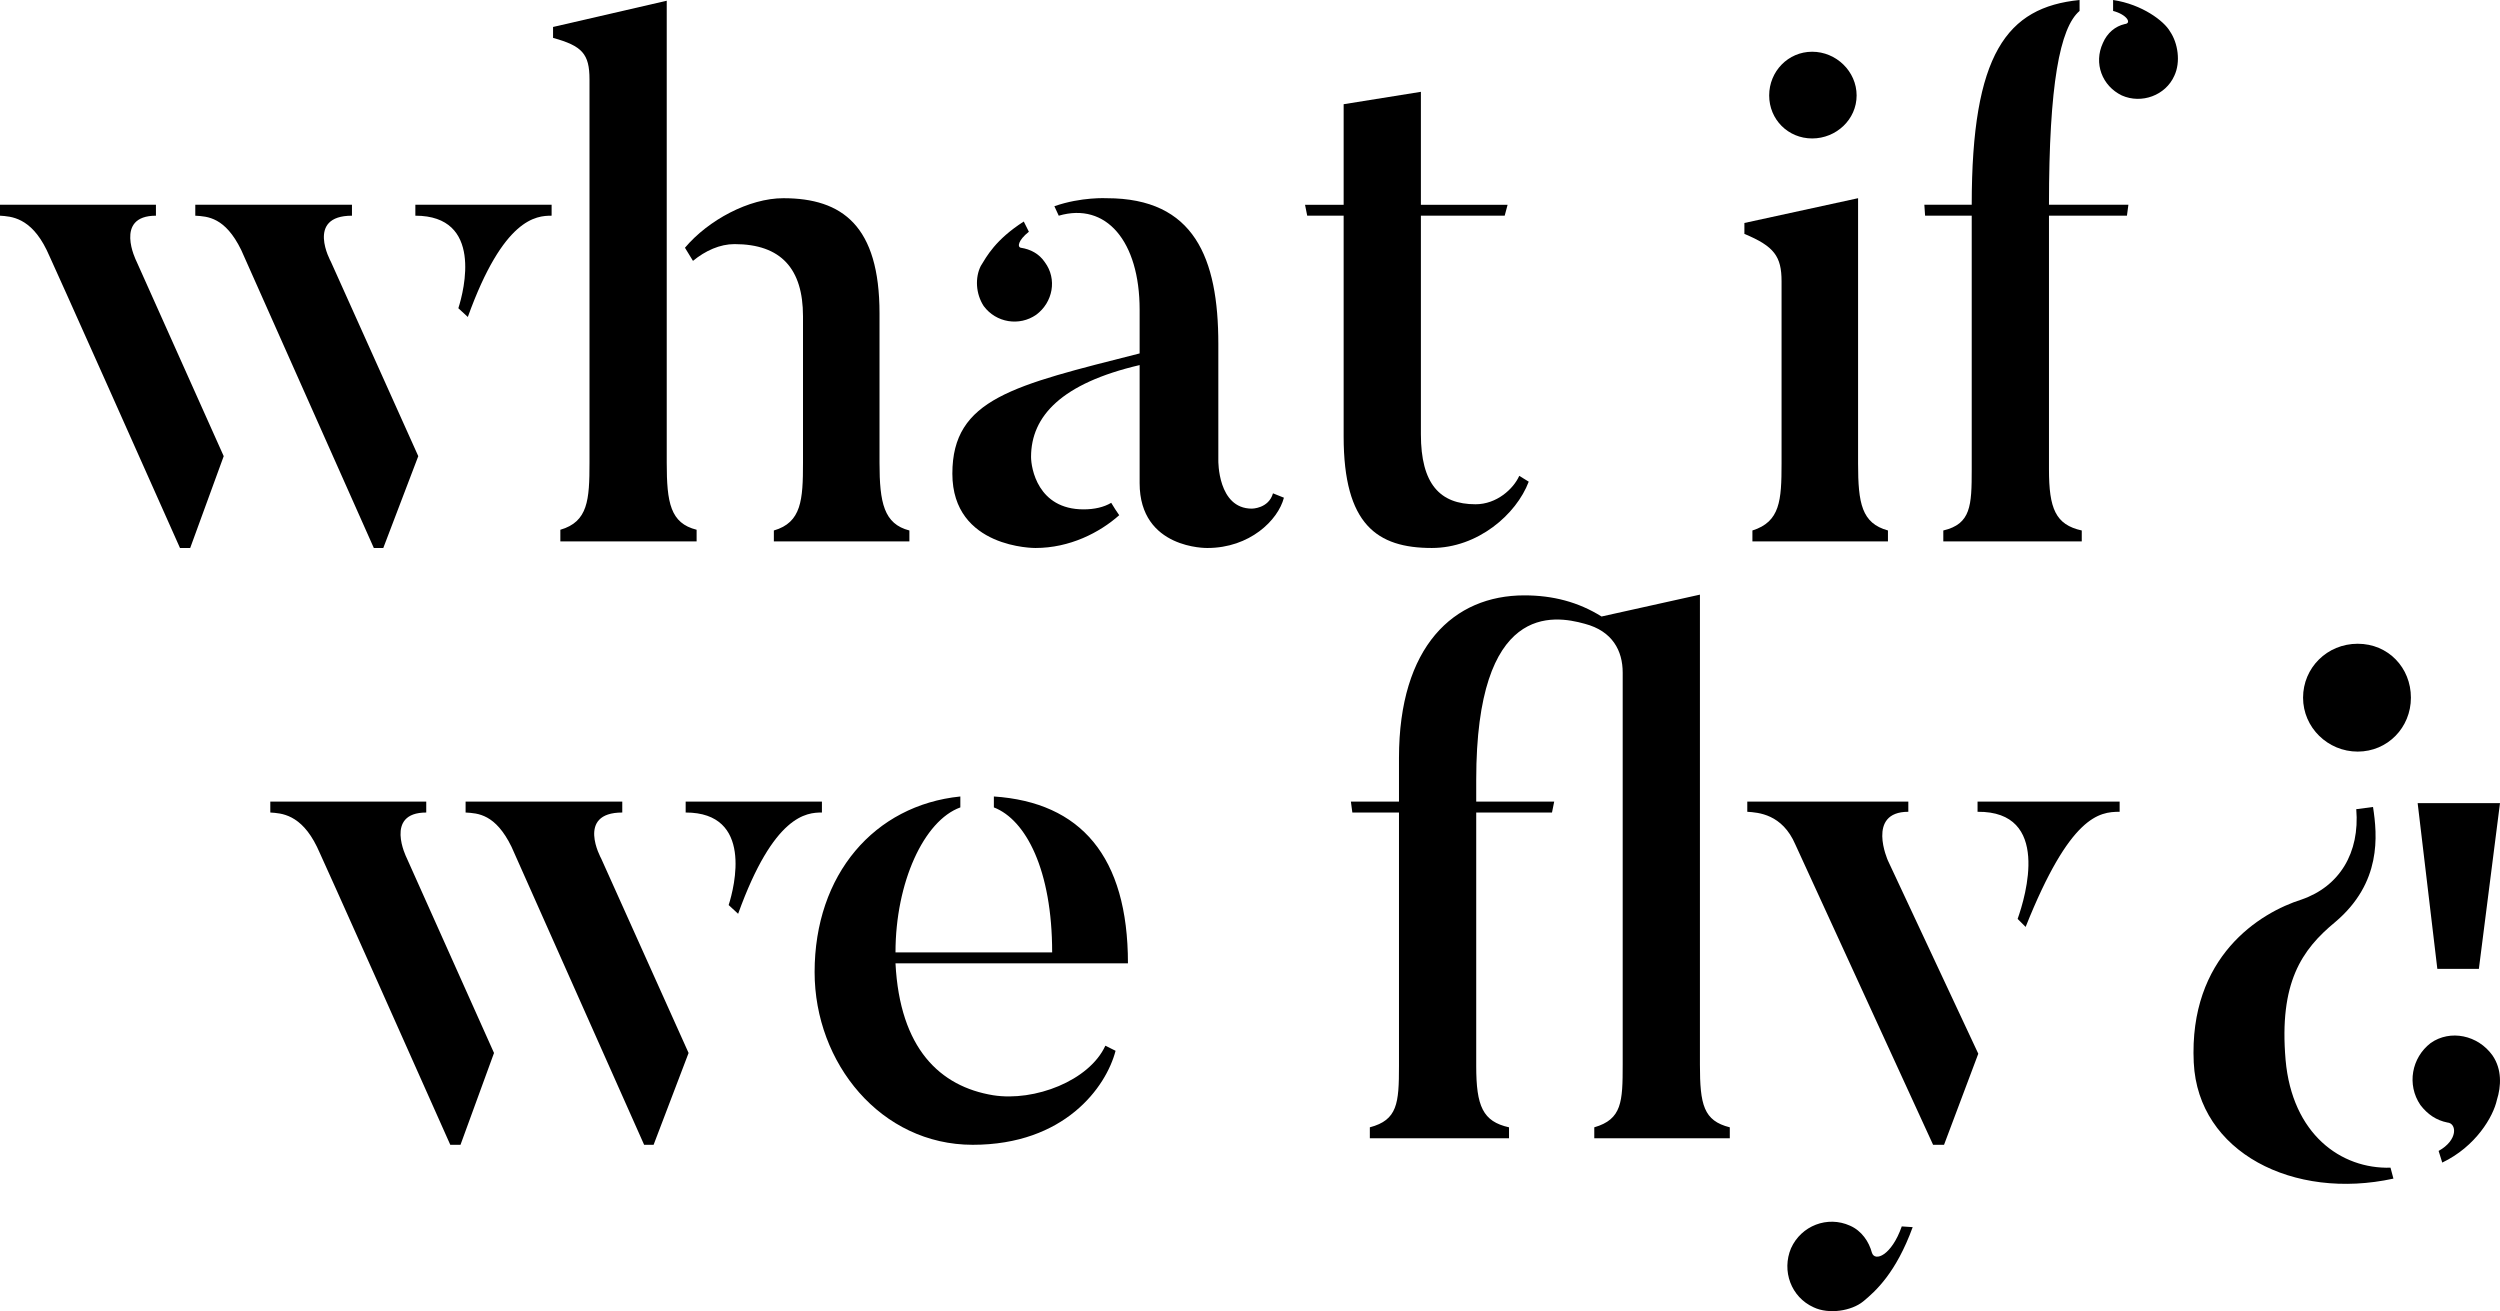
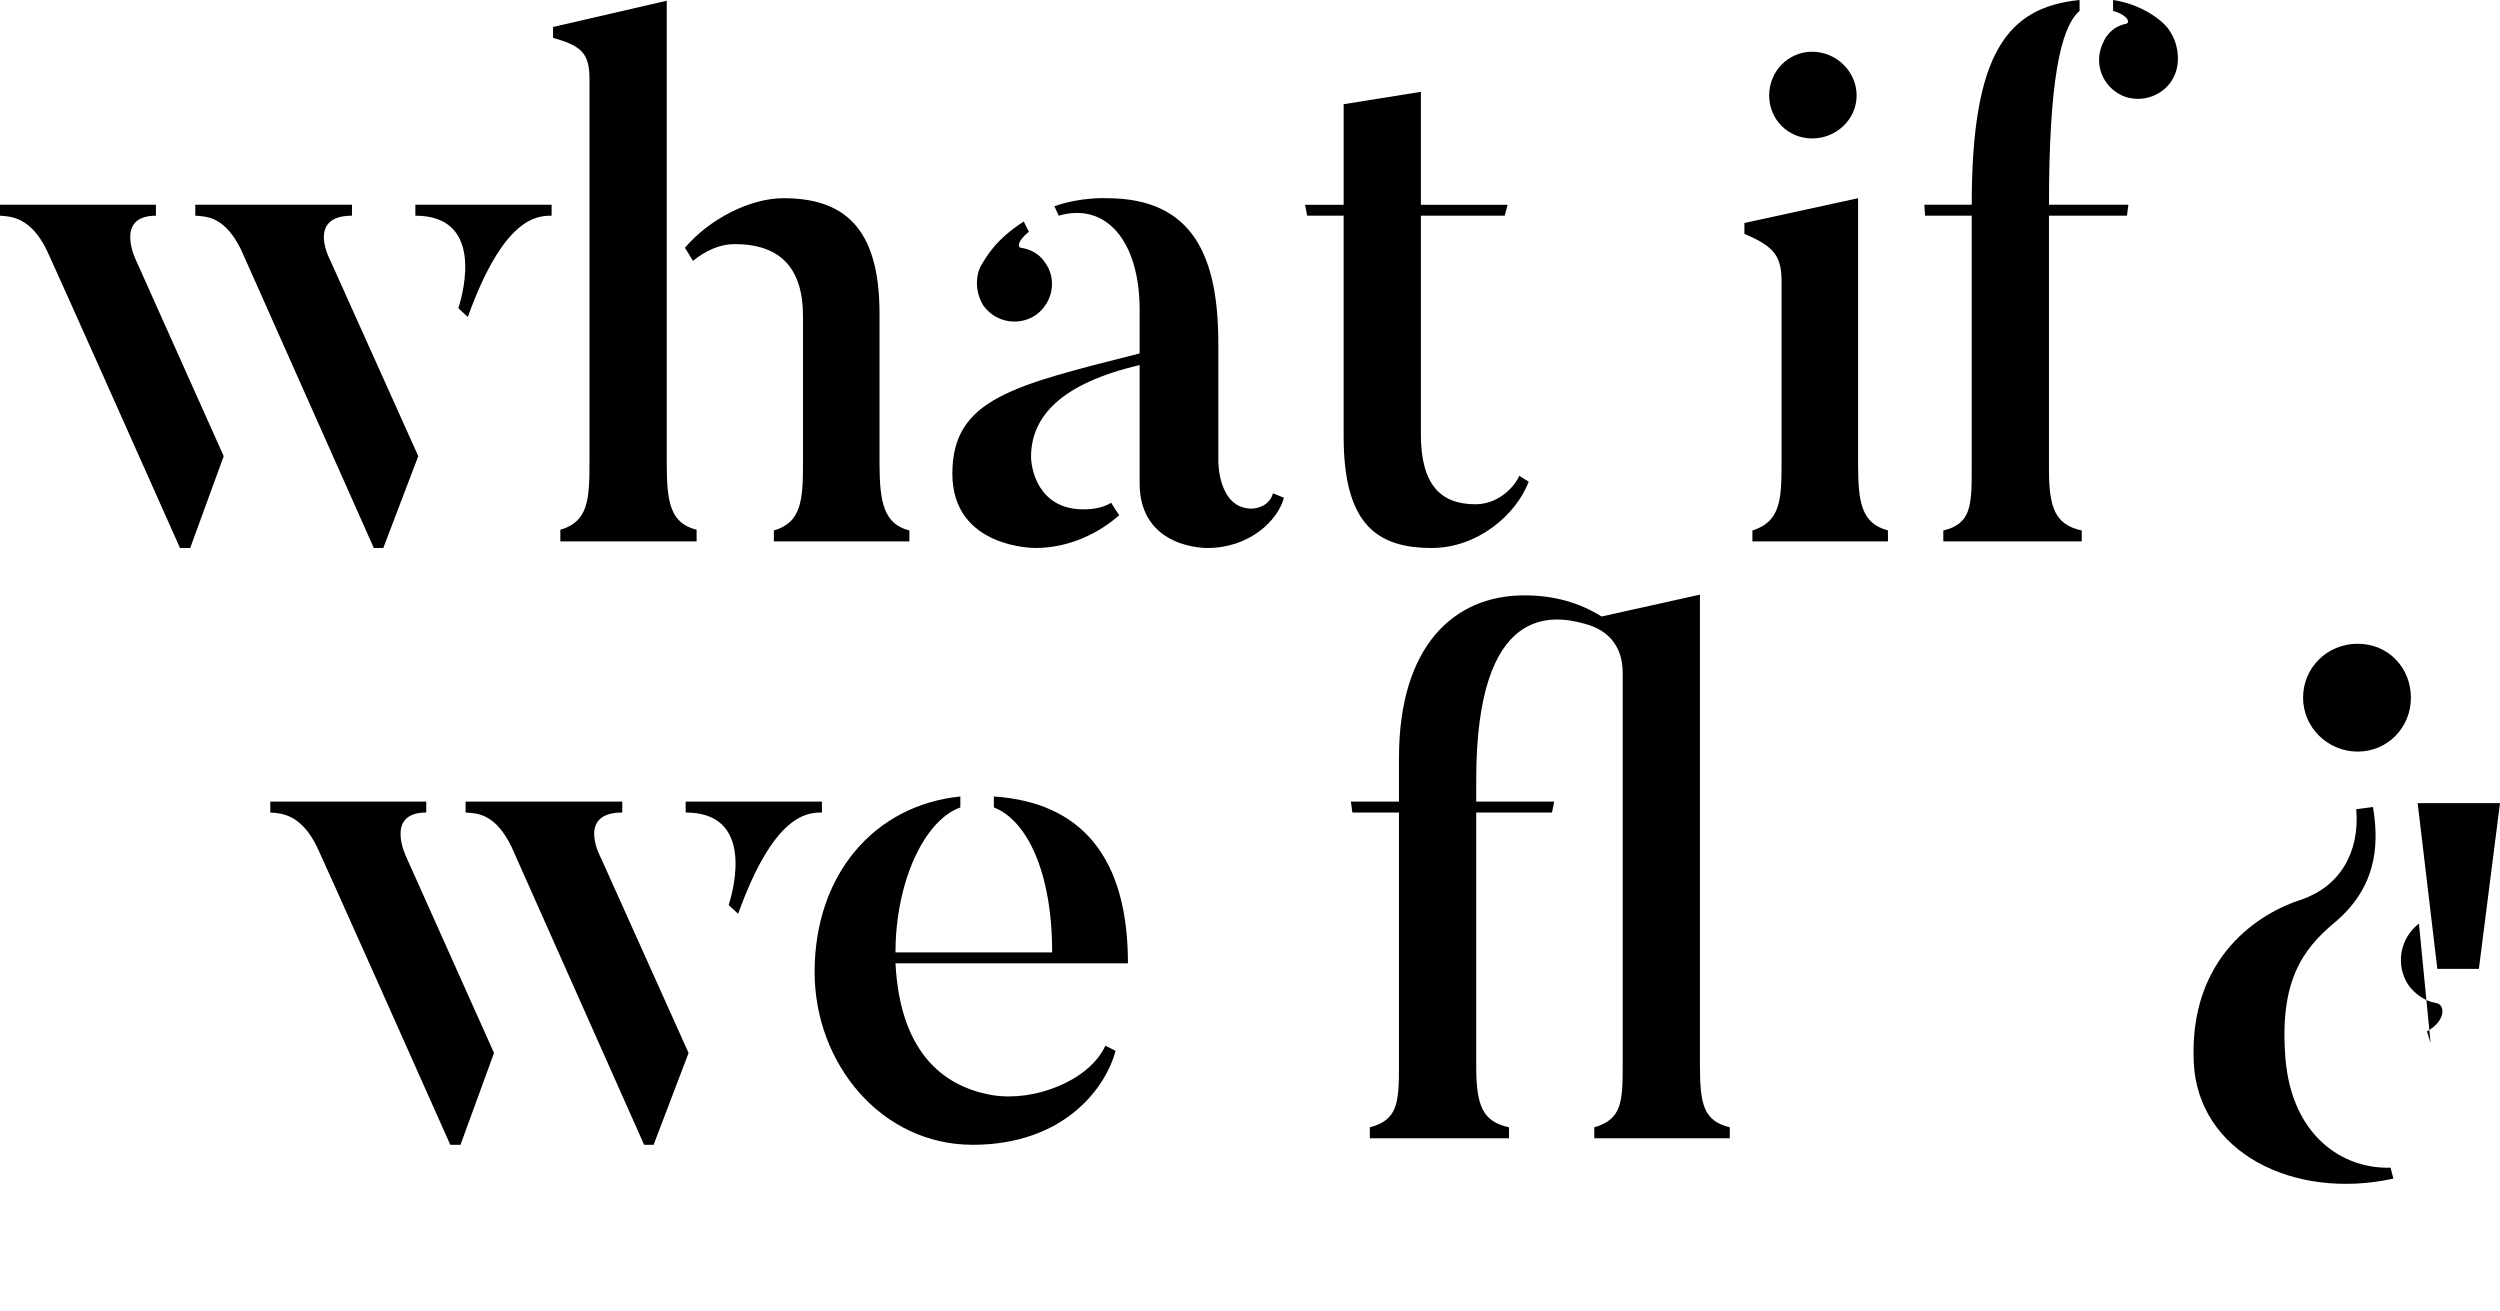
<svg xmlns="http://www.w3.org/2000/svg" id="Layer_2" viewBox="0 0 3758.76 1971.33">
  <defs>
    <style>.cls-1{fill:none;}.cls-2{clip-path:url(#clippath);}</style>
    <clipPath id="clippath">
      <rect class="cls-1" width="3758.76" height="1971.32" />
    </clipPath>
  </defs>
  <g id="Layer_1-2">
    <g class="cls-2">
      <path d="M204.88,392.22l131.47,293.62-50.39,138.05h-15.35C83.26,403.18,70.11,375.79,70.11,375.79,46.01,326.49,16.43,325.4,0,324.3v-16.44h234.45v16.44c-63.54,0-29.58,67.92-29.58,67.92" />
      <path d="M497.4,393.32l131.48,292.52-52.6,138.05h-14.24l-199.4-448.09c-24.1-49.3-50.4-50.4-69.02-51.5v-16.43h235.56v16.43c-70.12,0-31.78,69.03-31.78,69.03" />
      <path d="M829.36,307.86v16.43c-23.01,0-72.31,3.3-125.99,152.29l-14.24-13.15c8.76-27.39,37.25-139.14-64.64-139.14v-16.43h204.87Z" />
      <path d="M1367.27,797.59v16.43h-203.78v-16.43c41.63-12.05,43.82-46.02,43.82-101.89v-220.21c0-71.22-32.86-108.47-102.98-108.47-21.9,0-43.82,9.86-62.45,25.2l-12.05-19.73c35.06-41.63,96.42-74.49,147.91-74.49,88.74,0,144.61,41.63,144.61,173.09v224.6c0,60.26,6.58,92.03,44.92,101.89M1047.36,796.5v17.52h-204.87v-17.52c41.63-12.05,43.82-44.92,43.82-100.79V119.42c0-38.35-10.96-50.39-54.79-62.45v-16.43L1002.44,1.1v694.6c0,60.26,5.49,90.93,44.92,100.79" />
      <path d="M1478.99,460.15c-12.06-18.63-13.16-42.74-4.39-60.26,8.77-14.24,21.92-39.44,64.64-66.83l7.67,15.34c-16.43,13.15-17.54,23.01-12.05,24.1,14.24,2.19,27.39,8.76,36.16,21.9,18.62,25.21,12.05,60.26-13.15,78.89-25.2,17.52-60.26,12.05-78.88-13.15M1913.94,741.72l16.43,6.57c-8.77,33.97-51.49,75.61-115.04,75.61,0,0-101.89,2.19-101.89-97.51v-177.49c-117.22,27.39-163.24,76.69-163.24,138.05,0,16.43,9.86,78.88,78.89,78.88,16.42,0,30.67-3.28,41.63-9.86,1.09,2.19,10.95,17.54,12.04,18.63-29.56,26.29-74.49,49.3-125.98,49.3,0,0-124.9,1.09-124.9-111.75s92.03-132.57,281.56-180.78v-65.73c0-102.98-50.4-162.15-121.6-141.33l-6.58-14.24c40.53-14.25,78.88-12.05,78.88-12.05,131.48,0,167.63,89.84,167.63,219.11v175.3s-1.11,72.31,50.39,72.31c0,0,25.21,0,31.78-23.01" />
      <path d="M2298.46,724.19c-18.62,49.3-76.69,99.7-145.72,99.7-82.16,0-132.56-35.06-132.56-167.62v-331.97h-54.78l-3.28-16.43h58.06v-151.19l116.14-18.63v169.82h130.36l-4.38,16.43h-125.98v328.68c0,74.5,28.47,105.18,82.16,105.18,31.77,0,56.96-23.01,65.73-42.74l14.24,8.77Z" />
      <path d="M2659.96,143.52c0-36.16,28.48-65.73,64.64-65.73s66.83,29.58,66.83,65.73-30.67,64.64-66.83,64.64-64.64-28.48-64.64-64.64M2838.54,814.02h-203.78v-16.43c41.63-13.15,43.82-44.92,43.82-100.79v-273.9c0-37.25-10.95-52.59-55.87-71.21v-16.44l170.92-37.25v398.8c0,60.26,5.47,89.84,44.91,100.79v16.43Z" />
      <path d="M3262.51,47.12c12.04,17.52,16.43,46.01,6.57,66.83-13.15,29.58-49.29,42.72-78.88,29.58-29.58-14.24-42.72-48.21-28.48-78.88,6.57-15.34,18.63-25.2,32.87-28.48,10.95-1.09,3.28-14.24-17.54-19.73V0c43.83,6.57,76.69,31.77,85.46,47.11M3126.65,0v16.43c-29.58,25.2-46.01,110.66-46.01,291.43h119.41l-2.19,16.44h-117.22v381.26c0,59.15,9.85,83.27,49.29,92.03v16.43h-208.16v-16.43c41.63-9.86,42.72-37.25,42.72-92.03v-381.26h-70.11l-1.11-16.44h71.22C2964.5,81.07,3017.09,10.96,3126.65,0" />
      <path d="M611.28,1289.54l131.47,293.62-50.39,138.05h-15.35c-187.34-420.7-200.49-448.09-200.49-448.09-24.09-49.3-53.68-50.4-70.11-51.49v-16.44h234.46v16.44c-63.56,0-29.59,67.92-29.59,67.92" />
      <path d="M903.81,1290.64l131.48,292.52-52.6,138.05h-14.24l-199.4-448.09c-24.1-49.3-50.39-50.4-69.02-51.49v-16.44h235.56v16.44c-70.12,0-31.78,69.02-31.78,69.02" />
      <path d="M1235.77,1205.18v16.43c-23,0-72.31,3.3-125.99,152.29l-14.24-13.15c8.76-27.39,37.25-139.14-64.64-139.14v-16.43h204.87Z" />
      <path d="M1661.92,1572.21l15.34,7.66c-14.24,54.79-76.69,141.34-214.74,141.34s-237.75-122.71-237.75-259.66c0-146.81,89.84-250.89,219.11-264.04v16.44c-54.78,19.71-97.5,112.85-97.5,218.02h235.54c0-123.8-39.44-199.4-87.64-218.02v-16.44c130.37,8.77,201.59,89.84,201.59,250.89h-349.5c6.57,128.18,66.83,185.16,146.81,198.31,62.45,9.86,144.61-21.92,168.72-74.5" />
      <path d="M2600.78,1711.35h-203.77v-16.43c41.63-12.05,42.72-38.35,42.72-94.23v-589.42c0-32.87-15.35-62.46-56.98-73.41-47.1-13.15-163.24-31.78-163.24,234.45v32.87h117.24l-3.3,16.43h-113.94v381.26c0,60.26,9.86,83.27,49.3,92.04v16.43h-209.25v-16.43c41.63-10.96,43.82-36.16,43.82-92.04v-381.26h-70.12l-2.19-16.43h72.31v-65.73c0-167.63,82.18-244.32,188.44-244.32,42.72,0,81.07,9.86,116.13,31.78l147.91-32.87v706.66c0,60.26,5.47,84.36,44.91,94.23v16.43Z" />
-       <path d="M3186.88,1205.18v15.34c-30.67,0-74.49,5.48-141.33,173.11l-12.04-12.05c12.04-33.97,50.39-162.15-60.26-161.05v-15.34h213.63ZM2859.31,1843.92c-15.35,43.82-40.53,53.68-44.92,39.44-4.38-16.44-15.34-32.87-32.86-40.53-33.97-15.35-73.41,0-88.74,33.95-14.24,33.97,0,73.41,33.95,88.74,23.01,10.96,56.98,5.48,74.5-8.76,18.63-15.35,49.3-42.74,74.5-111.75l-16.43-1.09ZM2922.86,1721.21h-16.44c-48.2-105.17-207.06-451.39-207.06-451.39-19.71-46.02-55.87-48.21-72.31-49.3v-15.34h242.12v15.34c-63.54,0-30.67,73.41-30.67,73.41l135.86,290.33-51.49,136.95Z" />
-       <path d="M3298.32,1597.85c-7.66-159.95,99.7-225.69,162.15-245.41,56.98-19.73,87.66-70.12,82.18-135.86l25.2-3.28c6.57,42.72,13.15,113.94-56.96,173.11-50.41,41.63-84.36,90.93-74.51,207.06,9.86,111.75,83.27,164.34,157.77,162.15l4.38,16.43c-150.09,32.87-293.62-39.44-300.19-174.2M3462.67,1048.96c0-44.92,36.14-81.07,82.16-81.07s79.99,36.14,79.99,81.07-35.06,81.07-79.99,81.07-82.16-36.16-82.16-81.07M3654.4,1568.27c29.58-20.82,71.22-12.05,93.12,18.62,14.24,20.82,13.15,46.02,6.57,66.84-5.47,25.2-31.77,70.11-82.16,94.22l-5.47-17.52c29.58-16.44,27.39-41.63,13.15-42.74-16.43-3.28-29.59-12.05-40.53-26.29-20.82-30.67-13.15-71.21,15.34-93.12" />
+       <path d="M3298.32,1597.85c-7.66-159.95,99.7-225.69,162.15-245.41,56.98-19.73,87.66-70.12,82.18-135.86l25.2-3.28c6.57,42.72,13.15,113.94-56.96,173.11-50.41,41.63-84.36,90.93-74.51,207.06,9.86,111.75,83.27,164.34,157.77,162.15l4.38,16.43c-150.09,32.87-293.62-39.44-300.19-174.2M3462.67,1048.96c0-44.92,36.14-81.07,82.16-81.07s79.99,36.14,79.99,81.07-35.06,81.07-79.99,81.07-82.16-36.16-82.16-81.07M3654.4,1568.27l-5.47-17.52c29.58-16.44,27.39-41.63,13.15-42.74-16.43-3.28-29.59-12.05-40.53-26.29-20.82-30.67-13.15-71.21,15.34-93.12" />
    </g>
    <polygon points="3634.95 1207.47 3664.54 1456.73 3726.99 1456.73 3758.75 1207.47 3634.95 1207.47" />
  </g>
</svg>